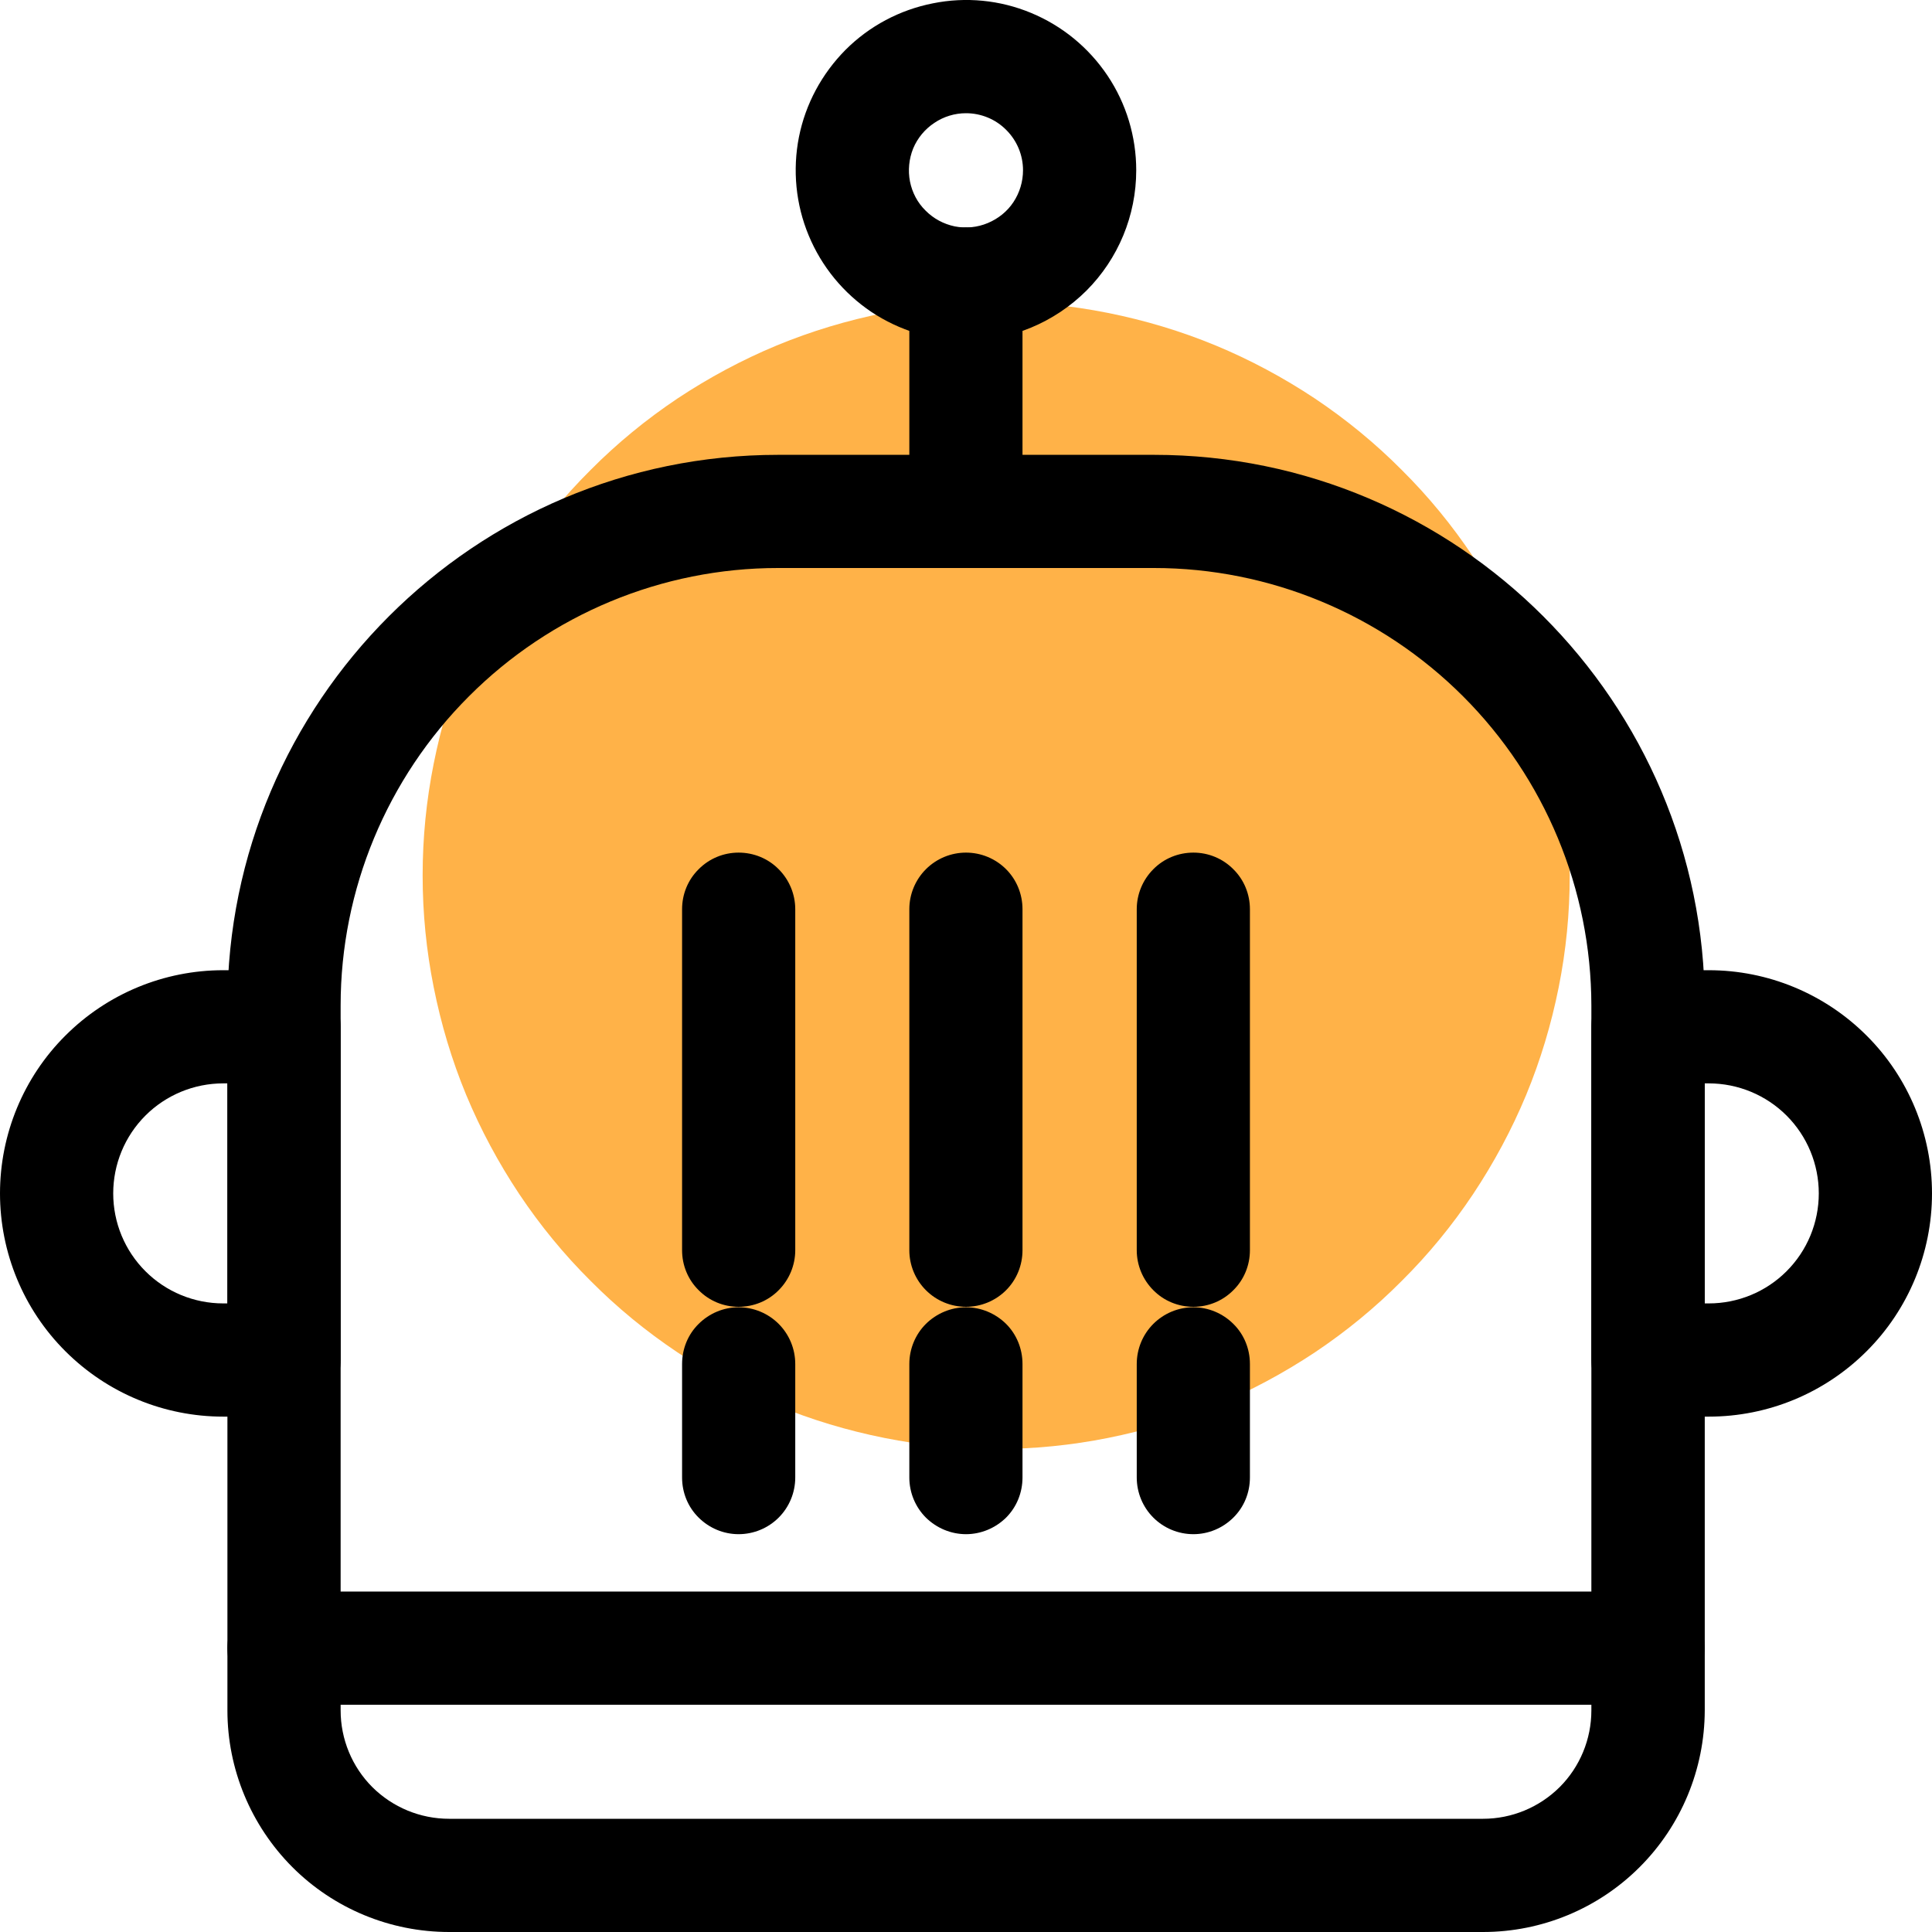
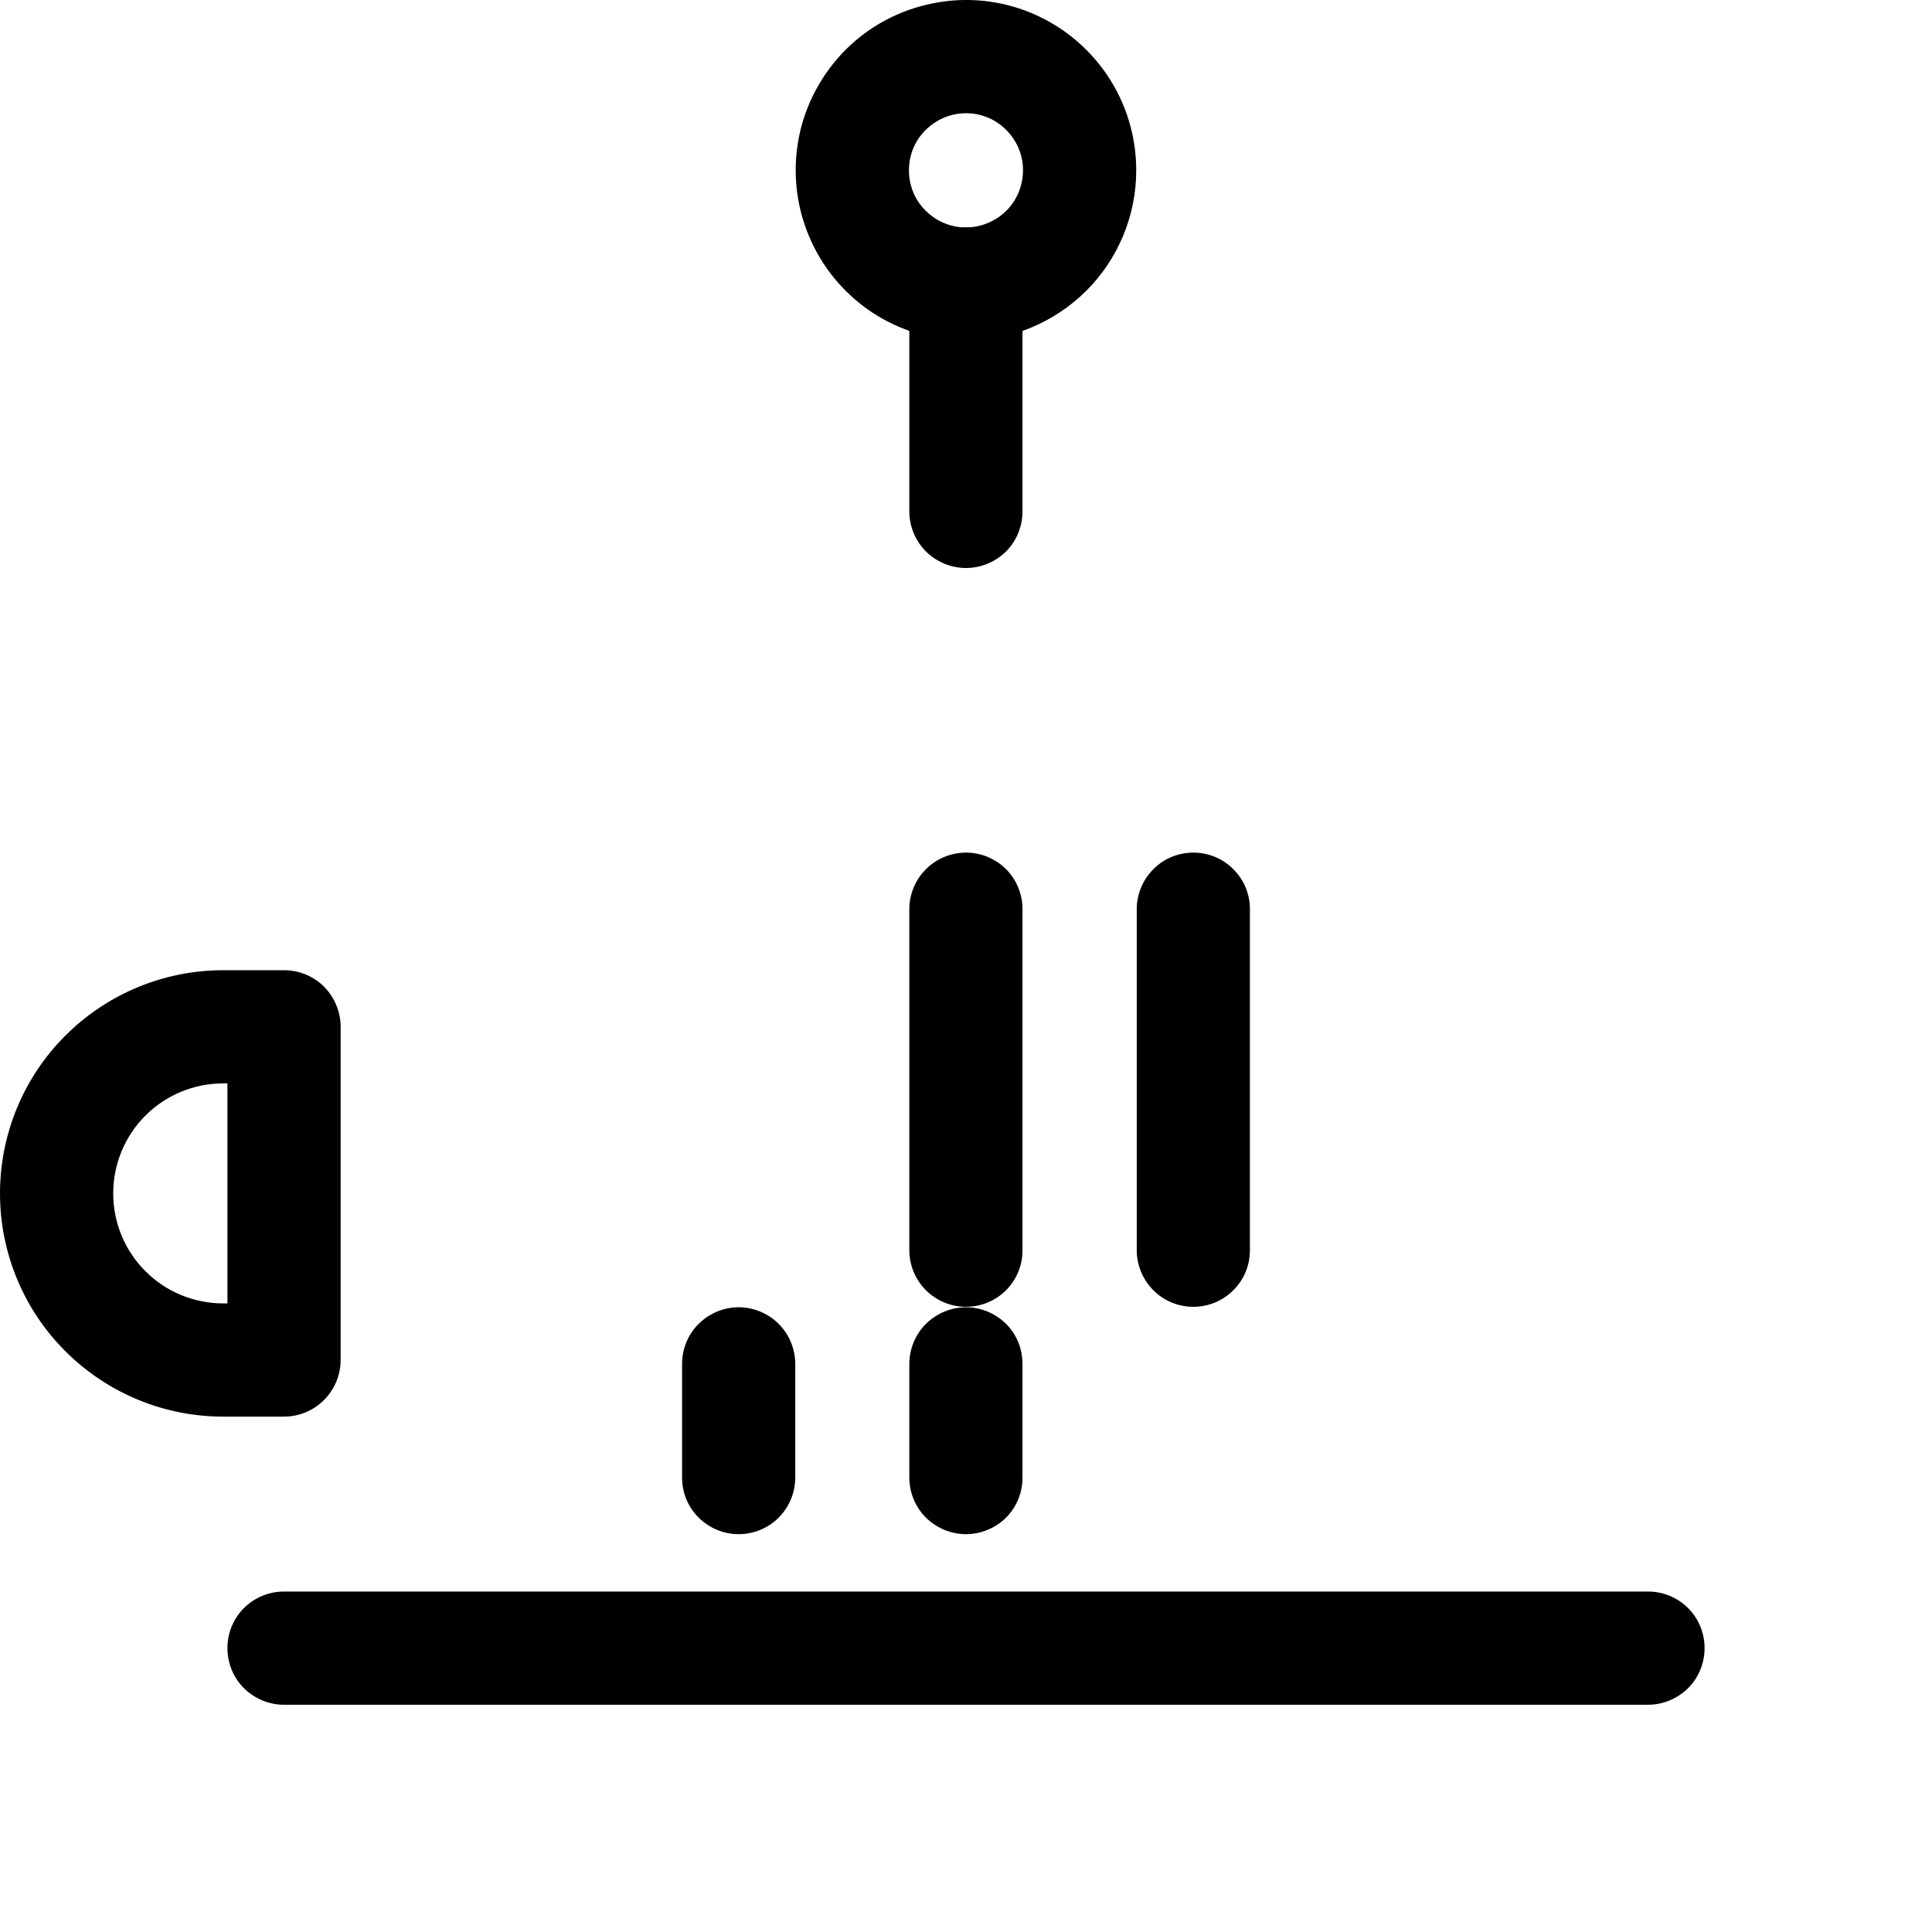
<svg xmlns="http://www.w3.org/2000/svg" width="60" zoomAndPan="magnify" viewBox="0 0 45 45" height="60" preserveAspectRatio="xMidYMid meet" version="1.2">
  <g id="c30187d6be">
-     <path style=" stroke:none;fill-rule:nonzero;fill:#ffb248;fill-opacity:1;" d="M 36.562 20.391 C 36.562 21.27 36.477 22.137 36.305 22.996 C 36.133 23.855 35.883 24.691 35.547 25.504 C 35.211 26.312 34.797 27.082 34.312 27.812 C 33.824 28.543 33.27 29.219 32.648 29.836 C 32.031 30.457 31.355 31.012 30.625 31.5 C 29.895 31.984 29.125 32.398 28.316 32.734 C 27.504 33.07 26.668 33.32 25.809 33.492 C 24.949 33.664 24.082 33.75 23.203 33.75 C 22.324 33.75 21.457 33.664 20.598 33.492 C 19.738 33.32 18.902 33.07 18.09 32.734 C 17.281 32.398 16.512 31.984 15.781 31.5 C 15.051 31.012 14.375 30.457 13.758 29.836 C 13.137 29.219 12.582 28.543 12.094 27.812 C 11.609 27.082 11.195 26.312 10.859 25.504 C 10.523 24.691 10.273 23.855 10.102 22.996 C 9.93 22.137 9.844 21.27 9.844 20.391 C 9.844 19.512 9.93 18.645 10.102 17.785 C 10.273 16.926 10.523 16.09 10.859 15.277 C 11.195 14.469 11.609 13.699 12.094 12.969 C 12.582 12.238 13.137 11.562 13.758 10.945 C 14.375 10.324 15.051 9.77 15.781 9.281 C 16.512 8.797 17.281 8.383 18.09 8.047 C 18.902 7.711 19.738 7.461 20.598 7.289 C 21.457 7.117 22.324 7.031 23.203 7.031 C 24.082 7.031 24.949 7.117 25.809 7.289 C 26.668 7.461 27.504 7.711 28.316 8.047 C 29.125 8.383 29.895 8.797 30.625 9.281 C 31.355 9.77 32.031 10.324 32.648 10.945 C 33.27 11.562 33.824 12.238 34.312 12.969 C 34.797 13.699 35.211 14.469 35.547 15.277 C 35.883 16.09 36.133 16.926 36.305 17.785 C 36.477 18.645 36.562 19.512 36.562 20.391 Z M 36.562 20.391 " />
-     <path style=" stroke:none;fill-rule:nonzero;fill:#000000;fill-opacity:1;" d="M 34.543 45 L 10.461 45 C 9.09 45 7.777 44.457 6.809 43.488 C 5.844 42.52 5.297 41.207 5.297 39.84 L 5.297 23.418 C 5.297 16.348 11.051 10.594 18.125 10.594 L 26.879 10.594 C 33.953 10.594 39.707 16.348 39.707 23.418 L 39.707 39.84 C 39.703 41.207 39.16 42.52 38.191 43.488 C 37.223 44.457 35.91 45 34.543 45 Z M 18.121 13.23 C 15.422 13.23 12.832 14.305 10.922 16.219 C 9.012 18.129 7.934 20.719 7.934 23.418 L 7.934 39.84 C 7.934 40.508 8.199 41.152 8.672 41.625 C 9.148 42.098 9.789 42.363 10.461 42.363 L 34.543 42.363 C 35.211 42.363 35.852 42.098 36.328 41.625 C 36.801 41.152 37.066 40.508 37.066 39.84 L 37.066 23.418 C 37.062 20.719 35.988 18.129 34.078 16.219 C 32.168 14.309 29.578 13.23 26.879 13.23 Z M 18.121 13.23 " />
-     <path style=" stroke:none;fill-rule:nonzero;fill:#000000;fill-opacity:1;" d="M 39.801 32.996 L 38.387 32.996 C 38.035 32.996 37.703 32.859 37.453 32.609 C 37.207 32.363 37.066 32.027 37.066 31.68 L 37.066 23.914 C 37.066 23.566 37.207 23.23 37.453 22.98 C 37.703 22.734 38.035 22.598 38.387 22.598 L 39.801 22.598 C 41.18 22.598 42.5 23.145 43.477 24.121 C 44.453 25.094 45 26.418 45 27.797 C 45 29.176 44.453 30.5 43.477 31.473 C 42.5 32.449 41.18 32.996 39.801 32.996 Z M 39.703 30.359 L 39.801 30.359 C 40.48 30.359 41.133 30.09 41.613 29.609 C 42.094 29.129 42.363 28.477 42.363 27.797 C 42.363 27.117 42.094 26.465 41.613 25.984 C 41.133 25.504 40.48 25.234 39.801 25.234 L 39.703 25.234 Z M 39.703 30.359 " />
    <path style=" stroke:none;fill-rule:nonzero;fill:#000000;fill-opacity:1;" d="M 6.613 32.996 L 5.199 32.996 C 3.82 32.996 2.5 32.449 1.523 31.473 C 0.547 30.5 0 29.176 0 27.797 C 0 26.418 0.547 25.094 1.523 24.121 C 2.5 23.145 3.82 22.598 5.199 22.598 L 6.613 22.598 C 6.965 22.598 7.297 22.734 7.547 22.98 C 7.793 23.23 7.934 23.566 7.934 23.914 L 7.934 31.68 C 7.934 32.027 7.793 32.363 7.547 32.609 C 7.297 32.859 6.965 32.996 6.613 32.996 Z M 5.199 25.234 C 4.52 25.234 3.867 25.504 3.387 25.984 C 2.906 26.465 2.637 27.117 2.637 27.797 C 2.637 28.477 2.906 29.129 3.387 29.609 C 3.867 30.09 4.52 30.359 5.199 30.359 L 5.297 30.359 L 5.297 25.234 Z M 5.199 25.234 " />
    <path style=" stroke:none;fill-rule:nonzero;fill:#000000;fill-opacity:1;" d="M 22.5 13.23 C 22.152 13.23 21.816 13.09 21.566 12.844 C 21.32 12.594 21.18 12.262 21.18 11.91 L 21.18 6.613 C 21.18 6.266 21.32 5.93 21.566 5.684 C 21.816 5.438 22.152 5.297 22.5 5.297 C 22.848 5.297 23.184 5.438 23.434 5.684 C 23.68 5.93 23.816 6.266 23.816 6.613 L 23.816 11.91 C 23.816 12.262 23.68 12.594 23.434 12.844 C 23.184 13.09 22.848 13.23 22.5 13.23 Z M 22.5 13.23 " />
    <path style=" stroke:none;fill-rule:nonzero;fill:#000000;fill-opacity:1;" d="M 22.5 7.934 C 21.715 7.934 20.949 7.699 20.297 7.266 C 19.645 6.828 19.137 6.211 18.836 5.484 C 18.535 4.762 18.457 3.961 18.609 3.191 C 18.762 2.422 19.141 1.719 19.695 1.16 C 20.25 0.605 20.957 0.23 21.727 0.078 C 22.496 -0.078 23.293 0 24.016 0.301 C 24.742 0.602 25.359 1.109 25.797 1.762 C 26.234 2.414 26.465 3.184 26.465 3.965 C 26.465 5.02 26.047 6.027 25.305 6.77 C 24.559 7.512 23.551 7.934 22.5 7.934 Z M 22.5 2.637 C 22.238 2.637 21.98 2.715 21.762 2.863 C 21.543 3.008 21.371 3.215 21.27 3.457 C 21.172 3.699 21.145 3.969 21.195 4.227 C 21.246 4.484 21.371 4.723 21.559 4.906 C 21.746 5.094 21.98 5.219 22.238 5.273 C 22.496 5.324 22.766 5.297 23.008 5.195 C 23.25 5.094 23.461 4.926 23.605 4.707 C 23.75 4.488 23.828 4.23 23.828 3.965 C 23.828 3.613 23.688 3.277 23.438 3.027 C 23.191 2.777 22.852 2.637 22.5 2.637 Z M 22.5 2.637 " />
    <path style=" stroke:none;fill-rule:nonzero;fill:#000000;fill-opacity:1;" d="M 17.203 35.734 C 16.855 35.734 16.52 35.594 16.273 35.348 C 16.023 35.102 15.887 34.766 15.887 34.414 L 15.887 31.77 C 15.887 31.418 16.023 31.082 16.273 30.836 C 16.52 30.59 16.855 30.449 17.203 30.449 C 17.555 30.449 17.891 30.59 18.137 30.836 C 18.383 31.082 18.523 31.418 18.523 31.77 L 18.523 34.414 C 18.523 34.766 18.383 35.102 18.137 35.348 C 17.891 35.594 17.555 35.734 17.203 35.734 Z M 17.203 35.734 " />
-     <path style=" stroke:none;fill-rule:nonzero;fill:#000000;fill-opacity:1;" d="M 17.203 30.438 C 16.855 30.438 16.52 30.301 16.273 30.051 C 16.023 29.805 15.887 29.469 15.887 29.121 L 15.887 21.176 C 15.887 20.828 16.023 20.492 16.273 20.246 C 16.52 19.996 16.855 19.859 17.203 19.859 C 17.555 19.859 17.891 19.996 18.137 20.246 C 18.383 20.492 18.523 20.828 18.523 21.176 L 18.523 29.121 C 18.523 29.469 18.383 29.805 18.137 30.051 C 17.891 30.301 17.555 30.438 17.203 30.438 Z M 17.203 30.438 " />
    <path style=" stroke:none;fill-rule:nonzero;fill:#000000;fill-opacity:1;" d="M 22.5 35.734 C 22.152 35.734 21.816 35.594 21.566 35.348 C 21.32 35.102 21.18 34.766 21.18 34.414 L 21.18 31.77 C 21.18 31.418 21.32 31.082 21.566 30.836 C 21.816 30.59 22.152 30.449 22.5 30.449 C 22.848 30.449 23.184 30.59 23.434 30.836 C 23.68 31.082 23.816 31.418 23.816 31.77 L 23.816 34.414 C 23.816 34.766 23.68 35.102 23.434 35.348 C 23.184 35.594 22.848 35.734 22.5 35.734 Z M 22.5 35.734 " />
    <path style=" stroke:none;fill-rule:nonzero;fill:#000000;fill-opacity:1;" d="M 22.5 30.438 C 22.152 30.438 21.816 30.301 21.566 30.051 C 21.32 29.805 21.18 29.469 21.18 29.121 L 21.18 21.176 C 21.18 20.828 21.32 20.492 21.566 20.246 C 21.816 19.996 22.152 19.859 22.5 19.859 C 22.848 19.859 23.184 19.996 23.434 20.246 C 23.68 20.492 23.816 20.828 23.816 21.176 L 23.816 29.121 C 23.816 29.469 23.68 29.805 23.434 30.051 C 23.184 30.301 22.848 30.438 22.5 30.438 Z M 22.5 30.438 " />
-     <path style=" stroke:none;fill-rule:nonzero;fill:#000000;fill-opacity:1;" d="M 27.797 35.734 C 27.445 35.734 27.109 35.594 26.863 35.348 C 26.617 35.102 26.477 34.766 26.477 34.414 L 26.477 31.77 C 26.477 31.418 26.617 31.082 26.863 30.836 C 27.109 30.59 27.445 30.449 27.797 30.449 C 28.145 30.449 28.48 30.59 28.727 30.836 C 28.977 31.082 29.113 31.418 29.113 31.77 L 29.113 34.414 C 29.113 34.766 28.977 35.102 28.727 35.348 C 28.48 35.594 28.145 35.734 27.797 35.734 Z M 27.797 35.734 " />
    <path style=" stroke:none;fill-rule:nonzero;fill:#000000;fill-opacity:1;" d="M 27.797 30.438 C 27.445 30.438 27.109 30.301 26.863 30.051 C 26.617 29.805 26.477 29.469 26.477 29.121 L 26.477 21.176 C 26.477 20.828 26.617 20.492 26.863 20.246 C 27.109 19.996 27.445 19.859 27.797 19.859 C 28.145 19.859 28.48 19.996 28.727 20.246 C 28.977 20.492 29.113 20.828 29.113 21.176 L 29.113 29.121 C 29.113 29.469 28.977 29.805 28.727 30.051 C 28.48 30.301 28.145 30.438 27.797 30.438 Z M 27.797 30.438 " />
    <path style=" stroke:none;fill-rule:nonzero;fill:#000000;fill-opacity:1;" d="M 38.387 39.707 L 6.613 39.707 C 6.266 39.707 5.93 39.566 5.68 39.32 C 5.434 39.074 5.297 38.738 5.297 38.387 C 5.297 38.039 5.434 37.703 5.68 37.457 C 5.93 37.207 6.266 37.07 6.613 37.07 L 38.387 37.07 C 38.734 37.07 39.07 37.207 39.32 37.457 C 39.566 37.703 39.703 38.039 39.703 38.387 C 39.703 38.738 39.566 39.074 39.32 39.32 C 39.07 39.566 38.734 39.707 38.387 39.707 Z M 38.387 39.707 " />
  </g>
</svg>